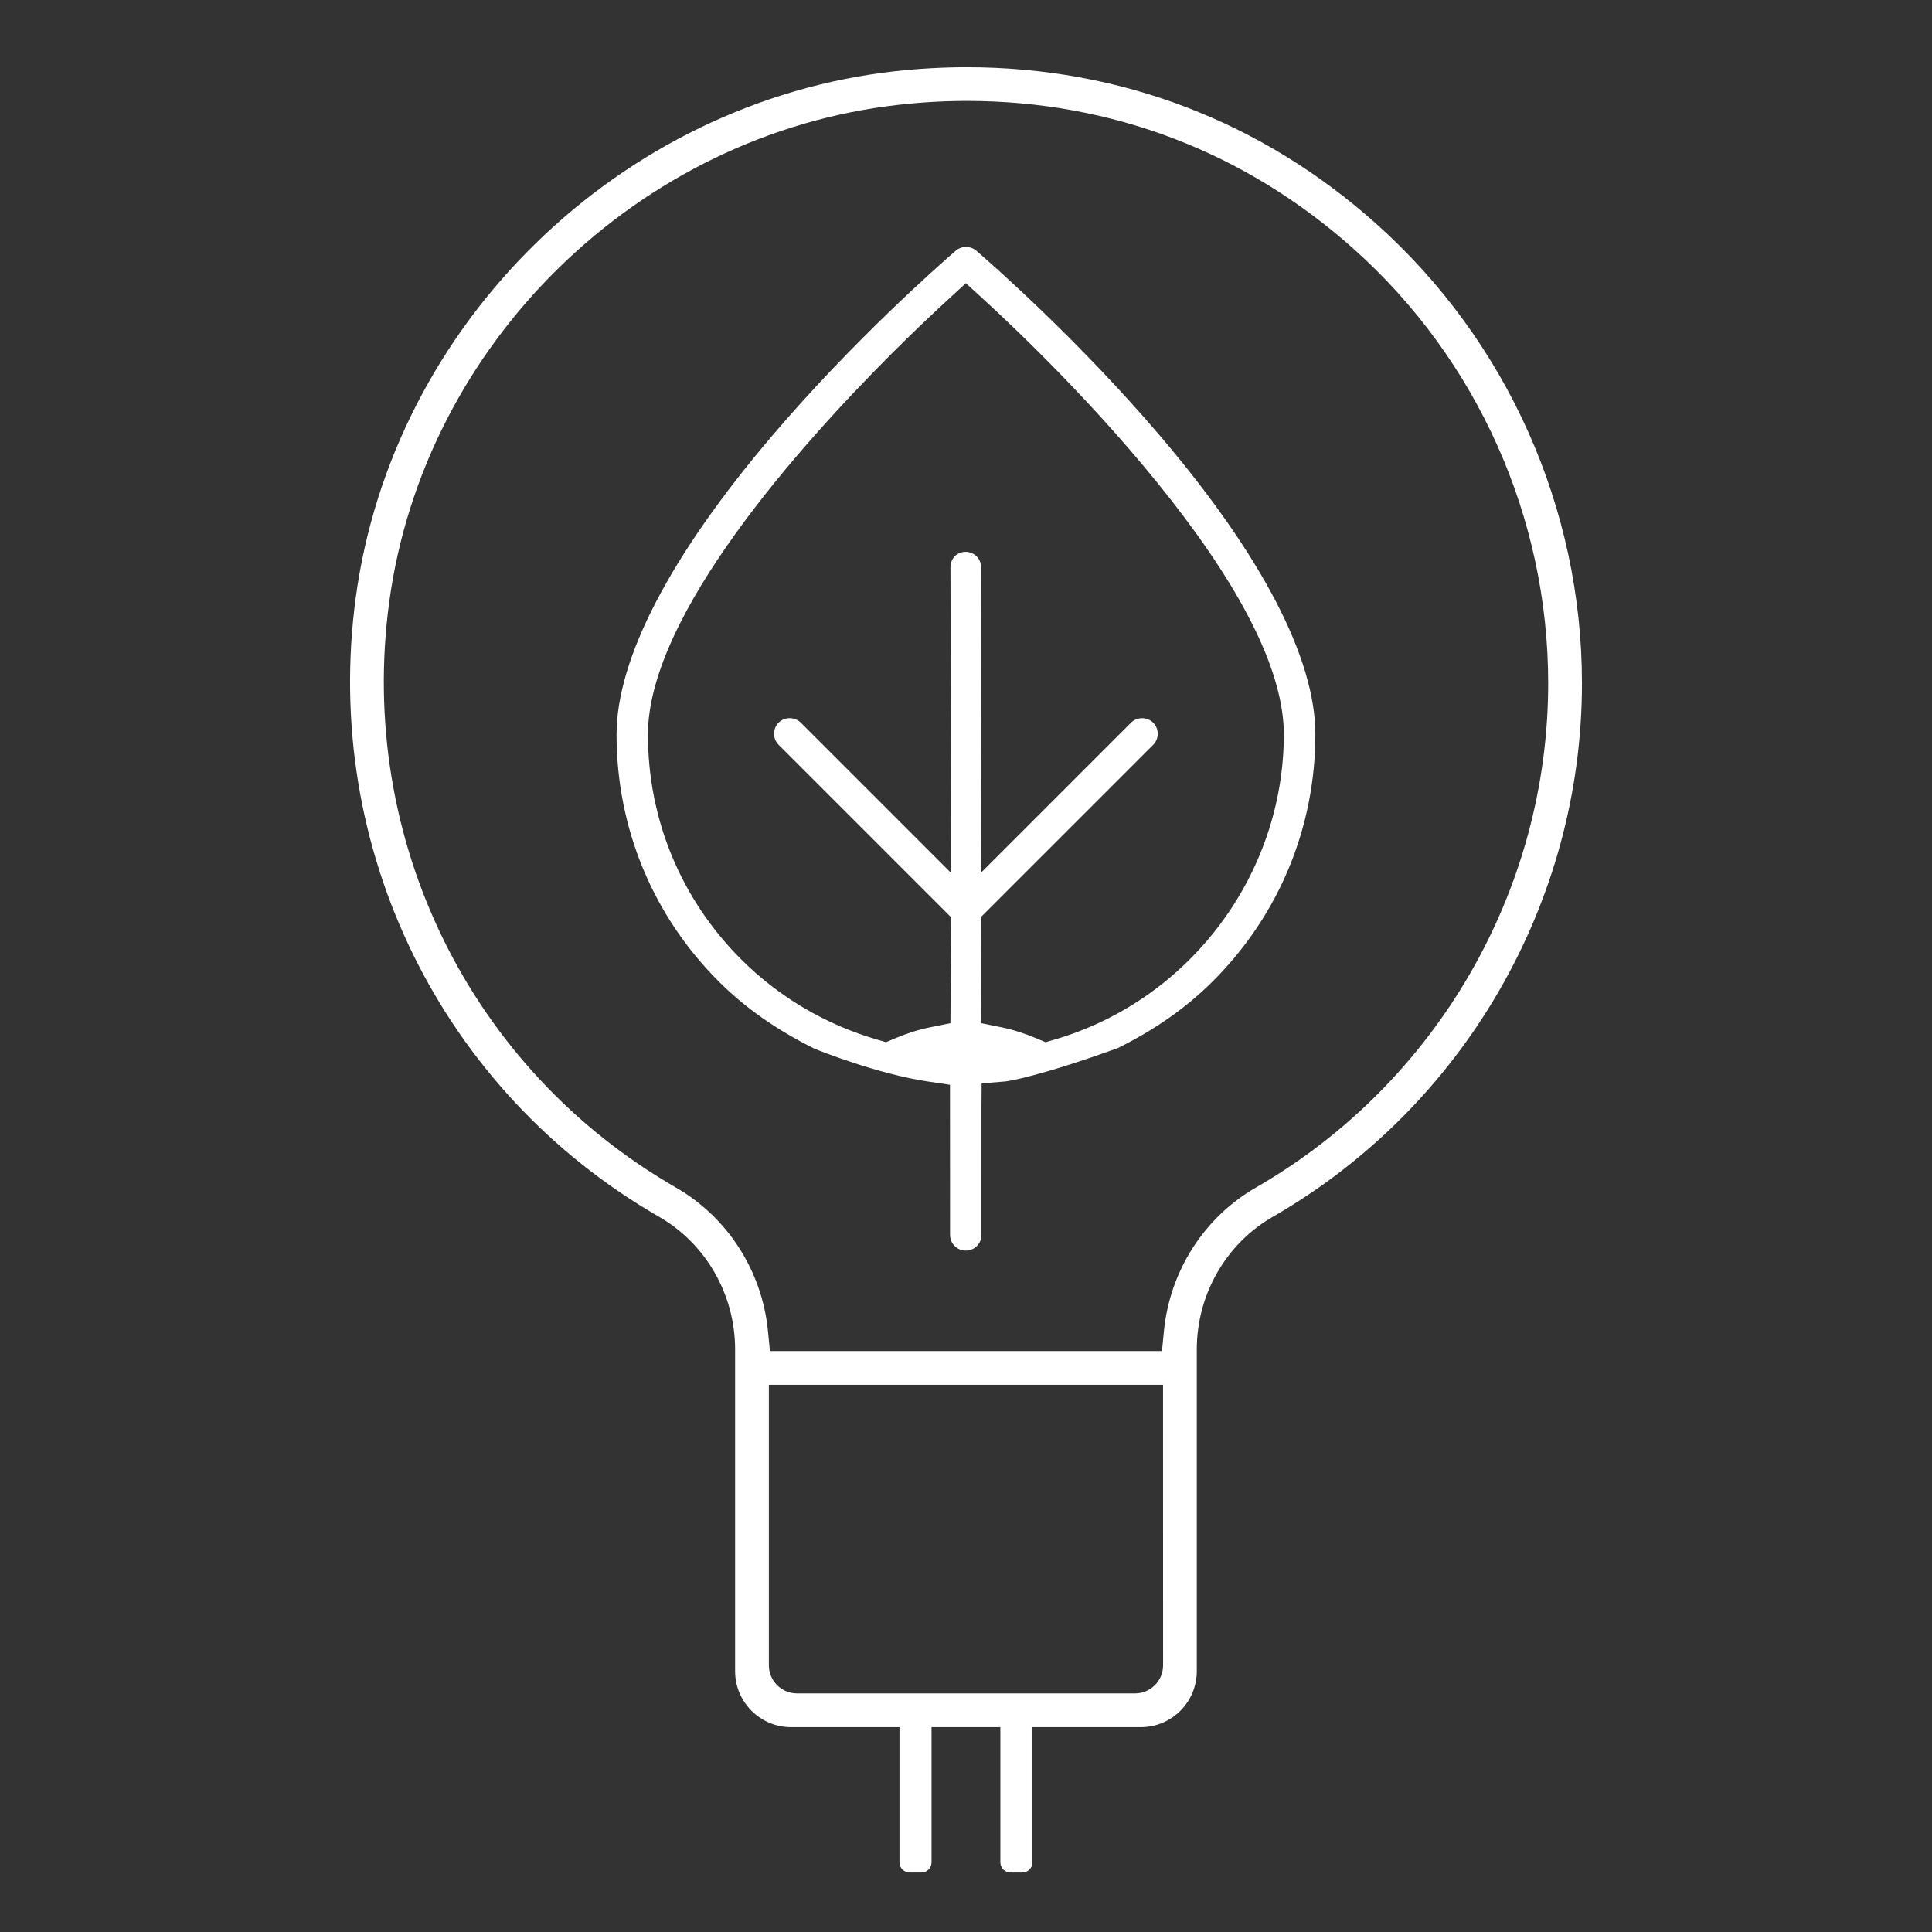
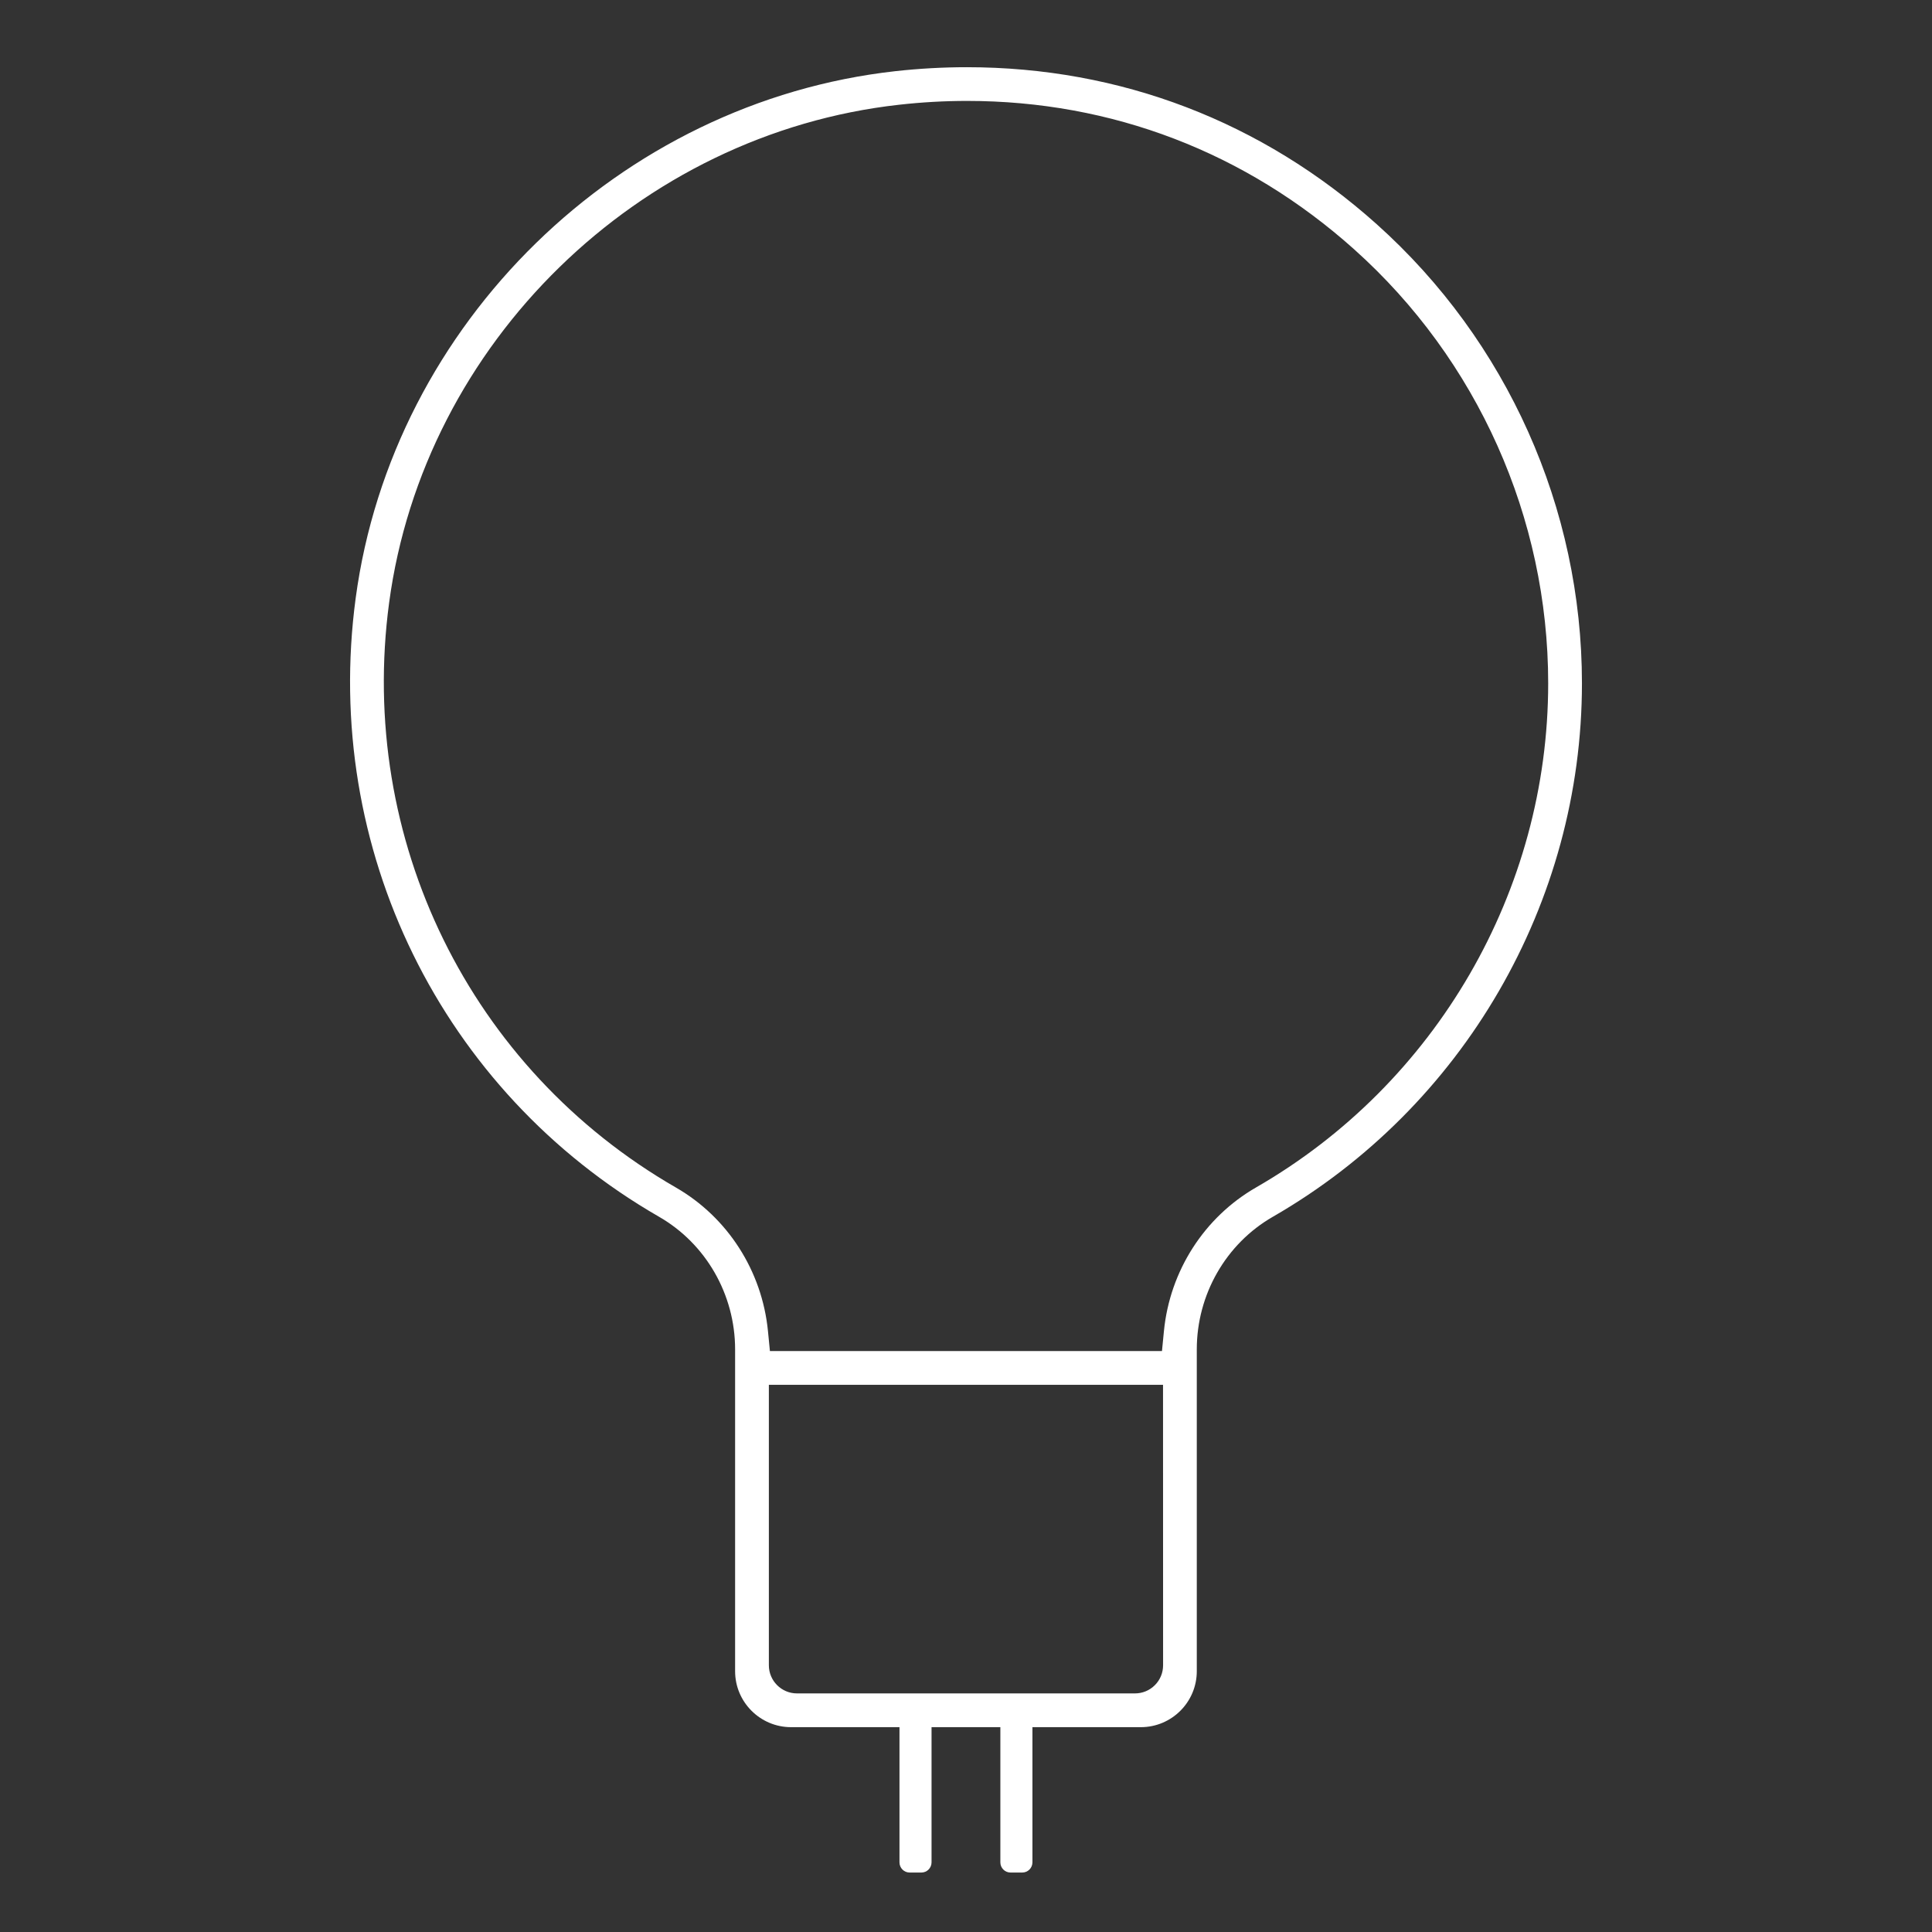
<svg xmlns="http://www.w3.org/2000/svg" version="1.0" x="0px" y="0px" viewBox="0 0 500 500" style="enable-background:new 0 0 500 500;" xml:space="preserve">
  <rect x="0" y="0" width="500" height="500" fill="#333333" stroke="none" />
  <style type="text/css">
	.st0{fill:#FFFFFF;}
	.st1{fill:#01324A;}
	.st2{fill:#01324A;stroke:#08334A;stroke-width:8.5;stroke-linecap:round;stroke-linejoin:round;stroke-miterlimit:10;}
	.st3{fill:#01324A;stroke:#08334A;stroke-width:8;stroke-linecap:round;stroke-linejoin:round;stroke-miterlimit:10;}
	.st4{fill:#FFFFFF;stroke:#08334A;stroke-width:8;stroke-linecap:round;stroke-linejoin:round;stroke-miterlimit:10;}
</style>
  <g id="Layer_1">
</g>
  <g id="Layer_2">
    <g>
      <path class="st0" d="M356.271,58.006c-29.672-26.569-66.352-40.613-106.073-40.613    c-6.091,0-12.296,0.344-18.443,1.021c-71.417,7.938-130.173,65.305-139.709,136.405    c-8.684,64.772,22.126,127.603,78.493,160.068    c12.155,6.984,19.706,20.142,19.706,34.336v83.285    c0,7.985,6.495,14.481,14.479,14.481h28.06v34.989    c0,1.455,1.179,2.634,2.635,2.634h3.029c1.455,0,2.634-1.179,2.634-2.634v-34.989    h17.81v34.989c0,1.455,1.179,2.634,2.634,2.634h3.029    c1.455,0,2.635-1.179,2.635-2.634v-34.989h28.058    c7.984,0,14.48-6.496,14.48-14.481v-83.285c0-14.192,7.537-27.342,19.671-34.316    h0.001c49.35-28.407,80.006-81.316,80.006-138.08    C409.406,131.541,390.039,88.232,356.271,58.006z M301.226,344.472l-0.508,5.183    H199.255l-0.508-5.183c-1.526-15.56-10.44-29.449-23.845-37.154    c-53.288-30.688-82.411-90.092-74.195-151.34    c9.005-67.18,64.524-121.379,132.014-128.875    c5.837-0.655,11.738-0.987,17.54-0.987c37.476,0,72.118,13.278,100.183,38.399    c31.919,28.568,50.226,69.504,50.226,112.312    c0,53.648-28.979,103.652-75.628,130.498    C311.651,315.033,302.749,328.92,301.226,344.472z M198.981,358.392h102.01    l0.015,72.583c0.001,1.943-0.756,3.771-2.13,5.146    c-1.374,1.374-3.201,2.131-5.145,2.131h-87.476    c-4.011,0-7.274-3.264-7.274-7.274V358.392z" />
-       <path class="st0" d="M300.214,112.786C279.195,88.106,256.9,68.54,252.645,64.868    c-1.479-1.276-3.81-1.269-5.303,0.021c-4.253,3.673-26.532,23.249-47.571,47.971    c-26.298,30.901-40.201,57.607-40.207,77.231    c-0.008,24.146,9.361,46.818,26.382,63.839    c6.881,6.879,14.745,12.419,24.827,17.468    c1.659,0.669,16.576,6.59,29.32,8.482l5.762,0.859l0.018,38.849    c0,2.24,1.815,4.062,4.047,4.062c1.104,0,2.131-0.419,2.888-1.178    c0.778-0.776,1.188-1.764,1.188-2.854l0.007-33.007l0.042-6.236l6.22-0.512    c0.821-0.106,8.609-1.257,28.994-8.618l0.107-0.046    c9.709-4.828,17.749-10.495,24.579-17.323    c17.067-17.07,26.467-39.746,26.467-63.85    C340.41,170.375,326.511,143.665,300.214,112.786z M298.44,192.764    c1.58-1.581,1.579-4.153-0.001-5.734c-1.553-1.553-4.178-1.553-5.734,0    l-38.903,38.903l0.114-79.123c0-2.204-1.796-3.997-4.005-3.997    c-2.241,0.001-3.932,1.708-3.932,3.973l0.165,79.137l-38.9-38.902    c-1.555-1.551-4.179-1.55-5.733,0.001c-0.765,0.766-1.186,1.784-1.186,2.869    c0,1.084,0.422,2.103,1.187,2.867l44.613,44.612l-0.152,27.431l-5.39,1.09    c-2.881,0.58-5.929,1.55-9.061,2.882l-2.215,0.94l-2.311-0.67    c-13.288-3.852-25.464-11.039-35.21-20.786    c-15.543-15.54-24.103-36.198-24.103-58.169    c0.006-30.884,39.513-75,63.062-98.548c4.816-4.818,9.75-9.549,14.664-14.06    l4.562-4.188l4.568,4.18c8.359,7.651,29.803,28.004,48.347,51.68    c19.489,24.884,29.371,45.381,29.371,60.923    c-0.032,36.314-24.441,68.789-59.358,78.973l-2.305,0.674l-2.214-0.935    c-3.184-1.344-6.229-2.316-9.053-2.892l-5.385-1.095l-0.133-27.407    L298.44,192.764z" />
    </g>
  </g>
</svg>